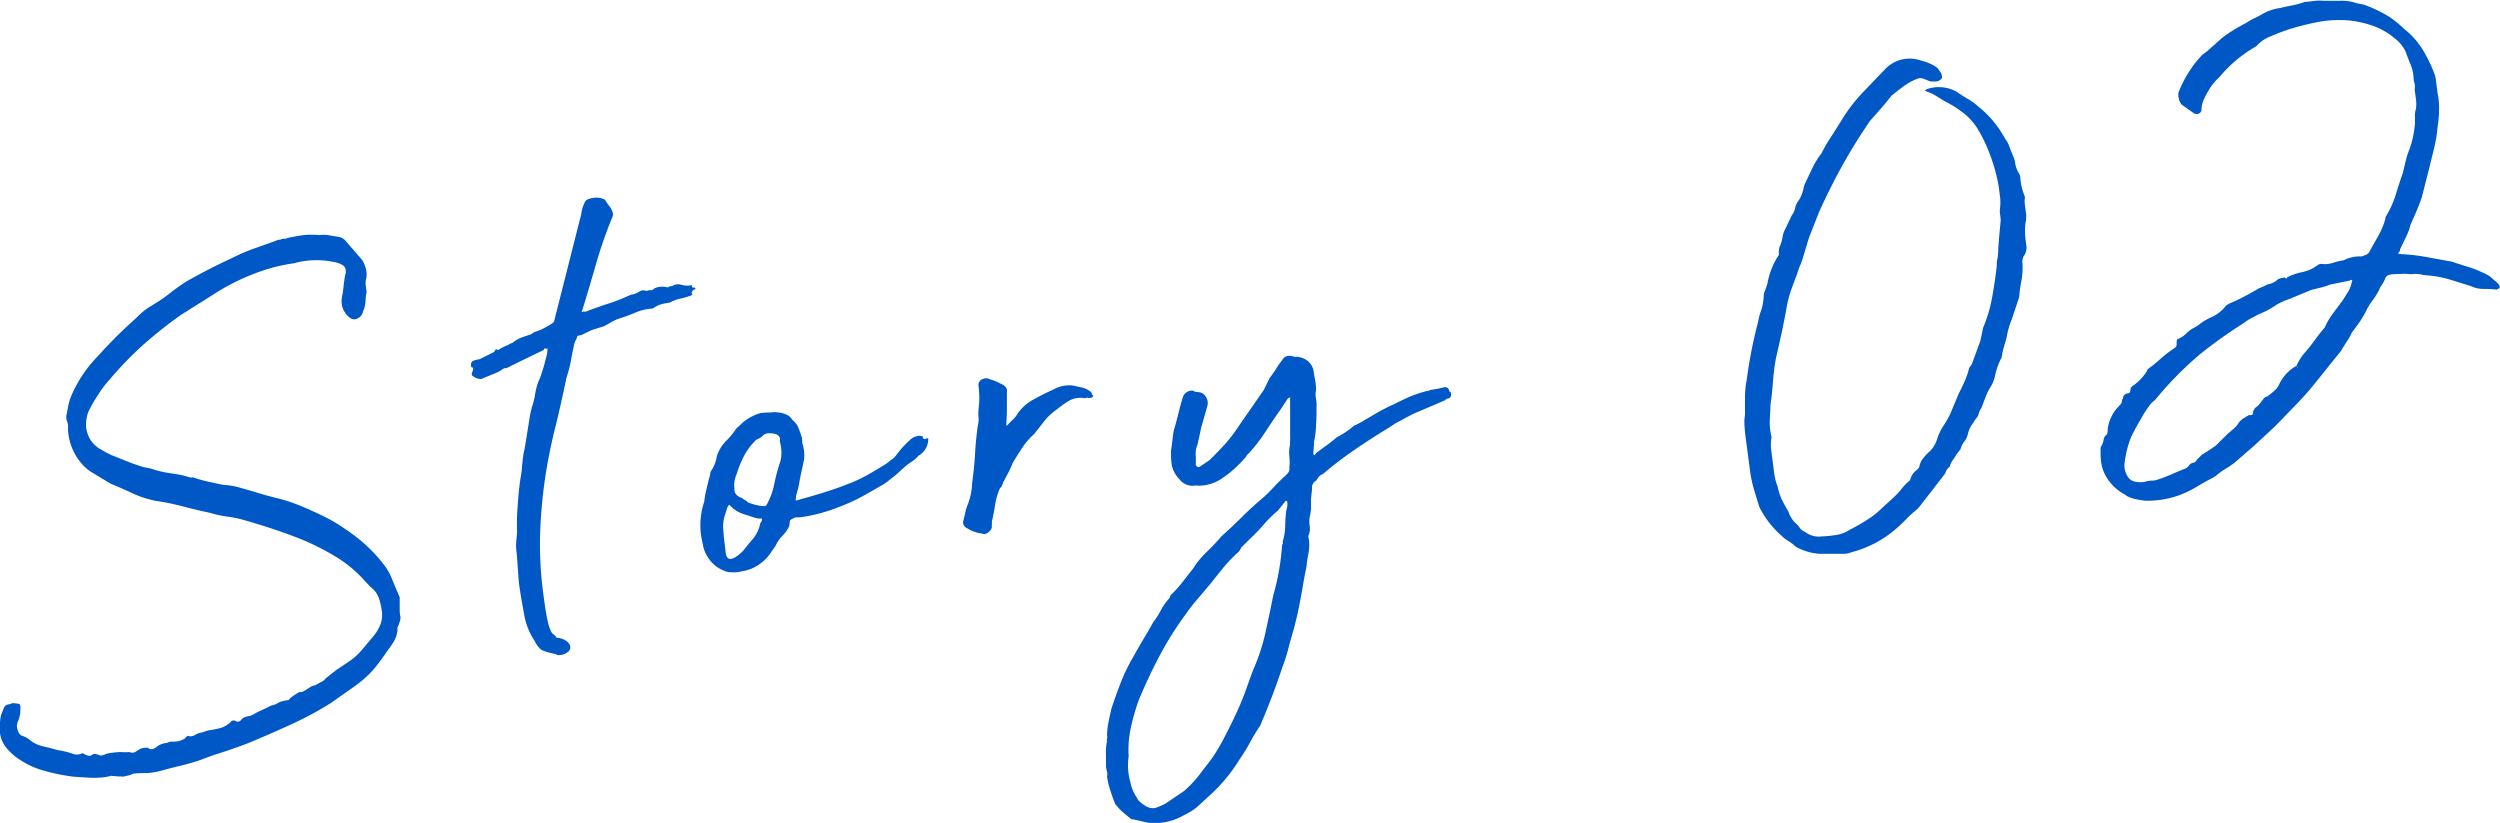
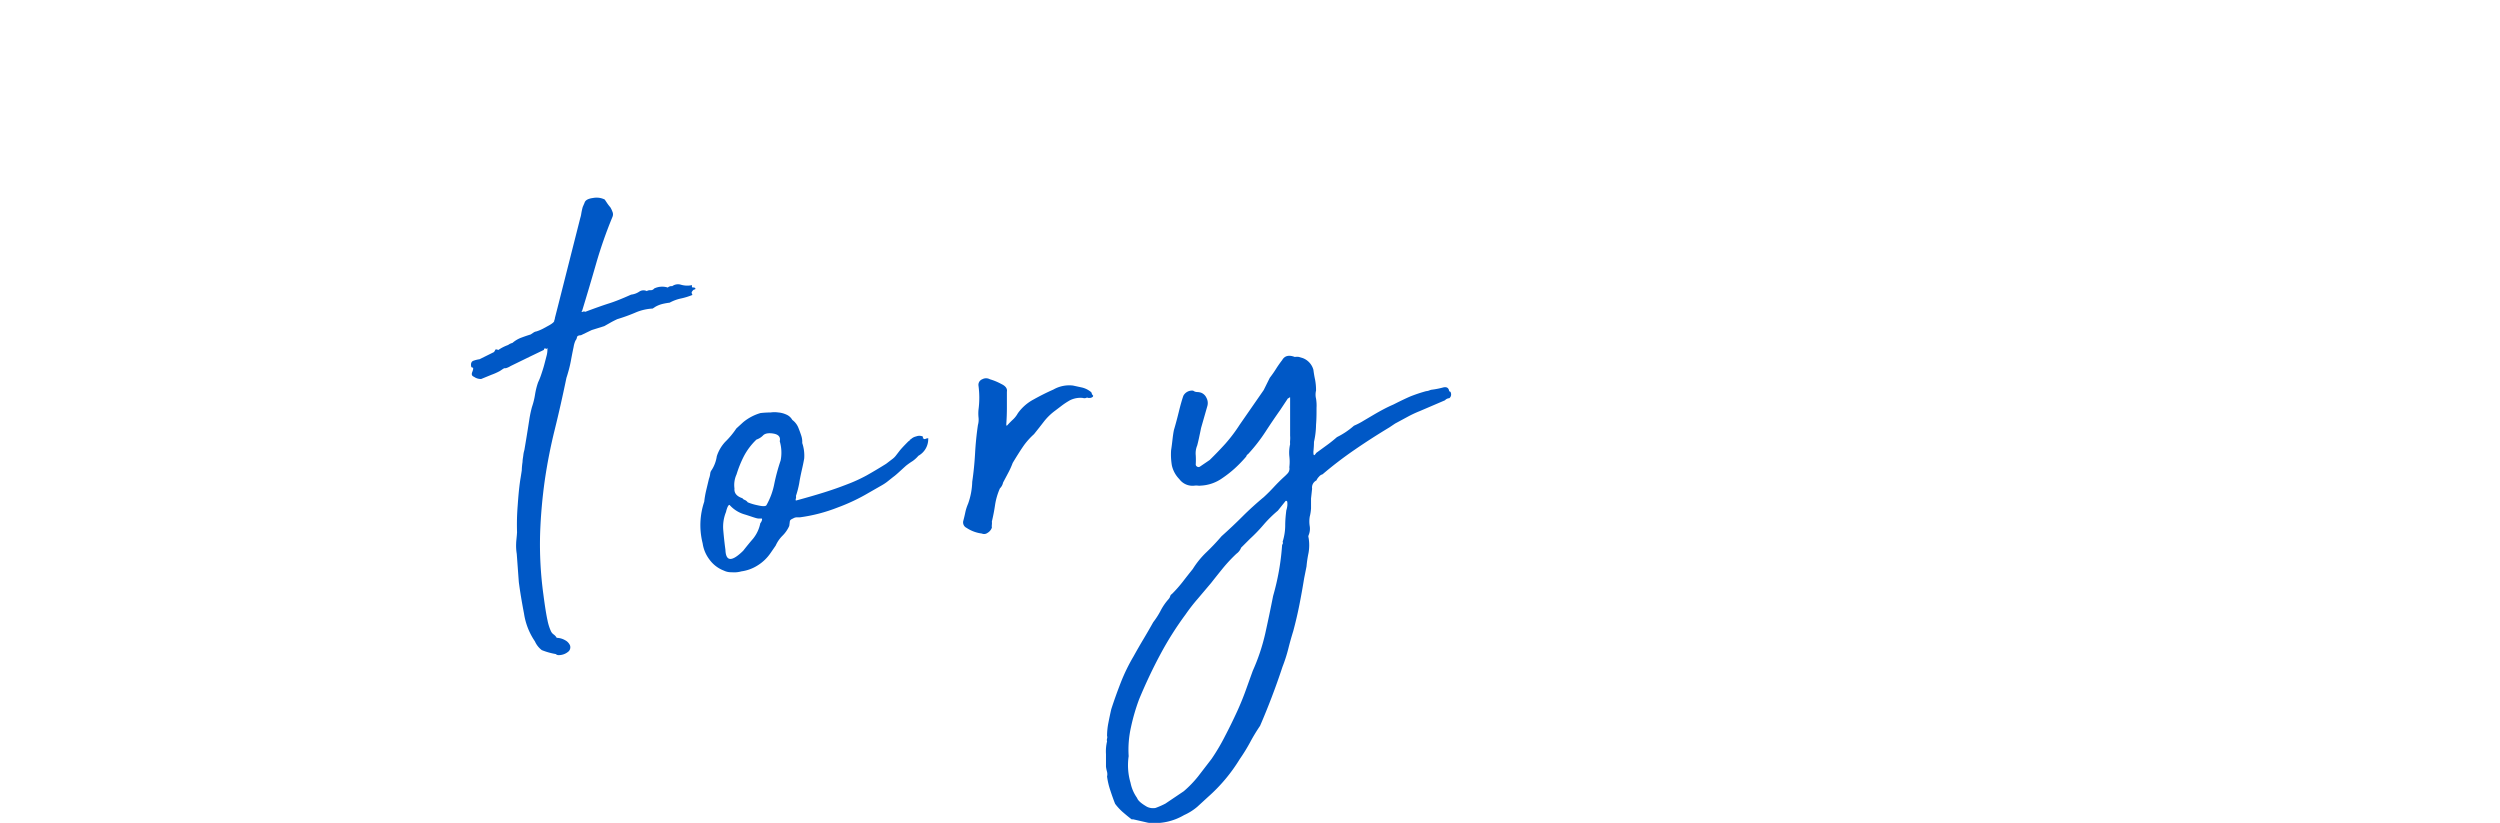
<svg xmlns="http://www.w3.org/2000/svg" viewBox="0 0 254.57 83.79">
  <defs>
    <style>.cls-1{fill:#0058c6;}</style>
  </defs>
  <title>アセット 8</title>
  <g id="レイヤー_2" data-name="レイヤー 2">
    <g id="文字">
-       <path class="cls-1" d="M11.31,79a5.06,5.06,0,0,1-1.11.18,11.13,11.13,0,0,1-1.33,0L7.65,79.1A7.75,7.75,0,0,1,6.86,79a19.9,19.9,0,0,1-2.37-.52,8.28,8.28,0,0,1-2.28-1A5.89,5.89,0,0,1,.53,76,3.07,3.07,0,0,1,0,74.65,6.21,6.21,0,0,1,.07,73a2.1,2.1,0,0,1,.14-.45c.06-.14.11-.26.15-.37a.6.6,0,0,1,.57-.46.67.67,0,0,0,.3-.12,3.81,3.81,0,0,1,.67.07c.13,0,.2.21.18.52s0,.49-.07.67a2.84,2.84,0,0,1-.22.69,1.06,1.06,0,0,0,0,.74.92.92,0,0,0,.39.61,2.44,2.44,0,0,1,.93.51A3.26,3.26,0,0,0,4.4,76q.76.18,1.5.39a4.25,4.25,0,0,1,.52.09l.44.1.69.22a1.29,1.29,0,0,0,.88-.11,1.65,1.65,0,0,0,.62.27.39.39,0,0,0,.3-.08.48.48,0,0,1,.26-.11,1.36,1.36,0,0,1,.57.16,1,1,0,0,0,.61-.16,7.3,7.3,0,0,1,1.5-.19,5.86,5.86,0,0,0,.89,0,.66.66,0,0,0,.58,0l.54-.34a2,2,0,0,1,.77-.1q.36.35.92-.12a1.81,1.81,0,0,1,.74-.33,1.56,1.56,0,0,0,.38-.09,1.66,1.66,0,0,1,.38-.09,2.12,2.12,0,0,0,1.36-.33L19,75a.07.07,0,0,0,.07-.09.85.85,0,0,0,.66,0,3.76,3.76,0,0,1,.55-.27,2.54,2.54,0,0,0,.61-.16,2.32,2.32,0,0,1,.53-.14,7.35,7.35,0,0,0,1.07-.22,2.46,2.46,0,0,0,1-.6.37.37,0,0,1,.54-.07.43.43,0,0,0,.53-.15A.89.89,0,0,1,25,73a2.84,2.84,0,0,1,.46-.1,3.75,3.75,0,0,0,.55-.27,3.79,3.79,0,0,1,.55-.27l1.1-.53a1.51,1.51,0,0,0,.45-.14,3.07,3.07,0,0,0,.36-.2,4.13,4.13,0,0,1,.91-.2,2.1,2.1,0,0,1,.38-.36,5.34,5.34,0,0,1,.61-.39.36.36,0,0,1,.26-.07.35.35,0,0,0,.26-.07q.36-.2.65-.4a1.38,1.38,0,0,1,.6-.23,3.47,3.47,0,0,1,.55-.31,1.16,1.16,0,0,0,.46-.37l1.06-.84,1.37-.92a6.48,6.48,0,0,0,1.26-1.14L38,64.81a4.47,4.47,0,0,0,.71-1.15,2.73,2.73,0,0,0,.19-1.24,6.5,6.5,0,0,0-.31-1.48A2.34,2.34,0,0,0,38,60a10.48,10.48,0,0,1-.81-.8,12.68,12.68,0,0,0-3-2.51,25.29,25.29,0,0,0-3.59-1.81Q27.86,53.81,25,53a11,11,0,0,0-1.81-.39,10.72,10.72,0,0,1-1.81-.39q-1.37-.29-2.78-.66T15.85,51a10.12,10.12,0,0,1-2.33-.76q-1.12-.52-2.28-1l-1.65-1A4.6,4.6,0,0,1,8.14,47a5.71,5.71,0,0,1-1.22-3.44,1.27,1.27,0,0,0-.08-.62,1.26,1.26,0,0,1-.08-.62l.19-1a5.59,5.59,0,0,1,.33-1.06,13.13,13.13,0,0,1,2.69-4,48.45,48.45,0,0,1,3.88-3.86,9.54,9.54,0,0,1,.73-.68,6.73,6.73,0,0,1,.9-.62,15.84,15.84,0,0,0,1.83-1.25,18.69,18.69,0,0,1,1.76-1.24q1.24-.7,2.38-1.28t2.32-1.12a17.19,17.19,0,0,1,2.07-.89L28,24.55a1.63,1.63,0,0,1,.6-.16.54.54,0,0,1,.34-.08.52.52,0,0,0,.34-.08q.84-.18,1.64-.29a8.12,8.12,0,0,1,1.6,0,3.42,3.42,0,0,1,.9,0l.92.16a1.22,1.22,0,0,1,.92.51l1.65,1.9a4.22,4.22,0,0,1,.34.82,2.31,2.31,0,0,1,.05,1,1.89,1.89,0,0,0-.06.71l.09.69a5.89,5.89,0,0,0-.11,1,3.14,3.14,0,0,1-.26,1,.94.94,0,0,1-.54.69.7.7,0,0,1-.79-.06,2.11,2.11,0,0,1-.81-2.08c.06-.32.11-.65.15-1s.08-.7.14-1.07.15-.46.09-.56A.65.65,0,0,0,34.9,27a2.67,2.67,0,0,0-1-.34A8.27,8.27,0,0,0,32,26.5a8.17,8.17,0,0,0-2.07.31,17.4,17.4,0,0,0-2.66.58,22.27,22.27,0,0,0-5.67,2.68l-3.18,2a44.52,44.52,0,0,0-3.79,3,34.92,34.92,0,0,0-3.42,3.53A9.88,9.88,0,0,0,10,40.19a14.76,14.76,0,0,0-1,1.73,3.82,3.82,0,0,0-.23,1.55,3,3,0,0,0,.54,1.46,3.08,3.08,0,0,0,.93.82q.55.32,1.05.57L13,47q.74.3,1.64.57l.48.09a4.37,4.37,0,0,1,.57.16,10.7,10.7,0,0,0,1.81.39,10.84,10.84,0,0,1,1.81.39.44.44,0,0,0,.32,0,12.63,12.63,0,0,0,1.5.43l1.57.34a7.71,7.71,0,0,1,1.64.26l1.5.43q1.22.39,2.39.67a15.84,15.84,0,0,1,2.32.76q1.16.48,2.36,1.06a16.11,16.11,0,0,1,2.24,1.32,17.15,17.15,0,0,1,2,1.54,14.5,14.5,0,0,1,1.77,1.88,6.06,6.06,0,0,1,1,1.67q.35.89.78,1.85c0,.37,0,.72,0,1.05s0,.68.09,1a2.52,2.52,0,0,1-.07.4l-.14.41a.63.63,0,0,0-.1.48,3,3,0,0,1-.36,1.14,8.56,8.56,0,0,1-.69,1A19.74,19.74,0,0,1,38,68.21a11.05,11.05,0,0,1-1.86,1.65l-2.44,1.72a34.45,34.45,0,0,1-3.87,2.1q-2,.92-4.14,1.82-.82.34-1.38.53l-1.08.38-1.16.38q-.64.2-1.53.55a20.64,20.64,0,0,1-2.11.62q-1.06.25-2.12.55a7.68,7.68,0,0,1-1.3.21c-.41,0-.85,0-1.32.05a.62.62,0,0,0-.37.13q-.61.16-.76.17a.3.3,0,0,1-.2,0,.61.61,0,0,0-.24,0Z" />
      <path class="cls-1" d="M53.13,47.91a6.89,6.89,0,0,1,.08-.87c0-.27.07-.53.09-.79,0,.05,0-.09.1-.44l.22-1.32q.13-.8.26-1.64a11.69,11.69,0,0,1,.29-1.41,7.39,7.39,0,0,0,.31-1.25,7.26,7.26,0,0,1,.31-1.25,6.91,6.91,0,0,0,.3-.74c.11-.33.23-.68.33-1.06s.19-.73.26-1a2.47,2.47,0,0,0,.06-.71l-.07.09H55.6c-.12-.09-.19-.05-.22.11l-1.33.64-2.05,1a1.84,1.84,0,0,1-.48.22l-.15,0-.11.05-.36.24a6.18,6.18,0,0,1-.85.38L49,38.59a1.17,1.17,0,0,1-.73-.22c-.22-.08-.28-.24-.18-.49s.12-.39.06-.44L48,37.39c-.1-.35,0-.57.19-.65a3.17,3.17,0,0,1,.64-.16l1.47-.73a1.23,1.23,0,0,0,.13-.21c0-.08.15-.08.31,0a4.31,4.31,0,0,1,1-.51,1.2,1.2,0,0,1,.44-.21,2.93,2.93,0,0,1,.91-.54q.48-.18.94-.32l.29-.19a.68.68,0,0,1,.3-.12,4.49,4.49,0,0,0,.67-.28l.66-.36c.34-.2.5-.35.49-.45a.22.22,0,0,1,.06-.16V32.4l.31-1.21,2.28-9a2.6,2.6,0,0,0,.1-.44,6.69,6.69,0,0,1,.15-.68l.18-.41q.1-.4.87-.5a1.86,1.86,0,0,1,1.19.16l.24.36a4.28,4.28,0,0,0,.33.43,2.49,2.49,0,0,1,.21.44.66.66,0,0,1,0,.55,45.42,45.42,0,0,0-1.66,4.75q-.65,2.27-1.42,4.79c-.09.12-.07.15.05.11a.3.3,0,0,1,.27,0q1.57-.59,2.43-.86T64.27,30a1.86,1.86,0,0,0,.82-.3.77.77,0,0,1,.77-.06.64.64,0,0,1,.38-.09.42.42,0,0,0,.37-.17,1.88,1.88,0,0,1,1.39-.1.56.56,0,0,1,.45-.14,1,1,0,0,1,.88-.15,2.31,2.31,0,0,0,1,.07c.1-.06.14,0,.13.06s0,.15.06.15.25,0,.28.08,0,.12-.1.13-.33.27-.26.39.08.19,0,.19a6.6,6.6,0,0,1-1.13.34,4.21,4.21,0,0,0-1.12.42,6.39,6.39,0,0,0-.73.13,2.91,2.91,0,0,0-.71.28l-.29.19a5.07,5.07,0,0,0-1.78.42,17.47,17.47,0,0,1-1.83.66c-.29.14-.53.26-.7.36l-.62.35-1.28.4-1.1.53c-.26,0-.39.1-.4.21a.68.68,0,0,1-.15.33,2.53,2.53,0,0,0-.19.65q-.12.56-.24,1.2a12.12,12.12,0,0,1-.27,1.21q-.16.57-.22.73-.58,2.81-1.2,5.31t-1,5.09A51.73,51.73,0,0,0,55,54.31a37.82,37.82,0,0,0,.33,6.21q.24,1.84.42,2.64a5,5,0,0,0,.34,1.09.85.85,0,0,0,.28.35,1.07,1.07,0,0,1,.32.35,1.77,1.77,0,0,1,.85.24,1.09,1.09,0,0,1,.5.52.59.59,0,0,1-.12.6,1.5,1.5,0,0,1-1,.4.44.44,0,0,1-.33-.11,6.94,6.94,0,0,1-1.42-.4,2.27,2.27,0,0,1-.7-.89,6.82,6.82,0,0,1-1.11-2.83q-.35-1.83-.53-3.21l-.21-2.87a5.14,5.14,0,0,1-.06-1.09c0-.21.06-.58.09-1.11a24.21,24.21,0,0,1,.07-2.78q.12-1.77.3-2.81Z" />
      <path class="cls-1" d="M81.69,45.11a4,4,0,0,1,.2,1.58q-.09.52-.24,1.16-.2.89-.26,1.32a9.39,9.39,0,0,1-.34,1.33.6.6,0,0,1,0,.24q-.06.17,0,.23,1.66-.45,2.9-.84c.83-.26,1.59-.53,2.28-.8a15.65,15.65,0,0,0,2-.91q.91-.51,2-1.19l.68-.52a1.74,1.74,0,0,0,.31-.31l.37-.48q.23-.3.93-1a.13.13,0,0,0,.11-.09.12.12,0,0,1,.11-.09,1.1,1.1,0,0,1,.55-.3.9.9,0,0,1,.66,0c.06.1.07.15,0,.15s0,0,.09.07.1.07.28,0,.25,0,.2.05a1.94,1.94,0,0,1-1,1.7,3.12,3.12,0,0,1-.59.54,7.39,7.39,0,0,0-.68.48c-.61.55-1,.93-1.3,1.14l-.64.51a5.33,5.33,0,0,1-.61.39l-1.24.71a19.28,19.28,0,0,1-3.17,1.5,16.4,16.4,0,0,1-3.85,1l-.35,0a.77.77,0,0,0-.34.12c-.2.08-.3.17-.32.27l-.06.48a3.26,3.26,0,0,1-.69,1,3.31,3.31,0,0,0-.69,1l-.53.77a4.4,4.4,0,0,1-1.32,1.26,4.09,4.09,0,0,1-1.64.6,2.72,2.72,0,0,1-1,.09,1.67,1.67,0,0,1-.8-.17,3.23,3.23,0,0,1-1.47-1.14,3.53,3.53,0,0,1-.68-1.63,7.49,7.49,0,0,1,.16-4.24,9.52,9.52,0,0,1,.2-1.16l.28-1.17a2.24,2.24,0,0,0,.13-.53.68.68,0,0,1,.15-.37,3.55,3.55,0,0,0,.52-1.4,3.89,3.89,0,0,1,.87-1.48,8.33,8.33,0,0,0,1.12-1.35l.7-.64a4.93,4.93,0,0,1,1.76-.93A9.6,9.6,0,0,1,78.47,42a2.77,2.77,0,0,1,.78,0,2.45,2.45,0,0,1,.81.21,1.27,1.27,0,0,1,.62.55,1.85,1.85,0,0,1,.61.78c.12.3.22.57.3.82A2,2,0,0,1,81.69,45.11ZM73.87,56q.07,1.79,1.81.08.54-.69,1-1.22a3.63,3.63,0,0,0,.74-1.58.79.79,0,0,0,.16-.29.25.25,0,0,0,0-.19s-.15,0-.35,0-.73-.21-1.38-.41a3.24,3.24,0,0,1-1.53-.94c-.06-.09-.14,0-.22.15a2.69,2.69,0,0,0-.17.53A4,4,0,0,0,73.65,54q.08.93.19,1.77ZM79.4,44.93c.1-.43-.12-.69-.65-.78s-.89,0-1.07.21a1.71,1.71,0,0,1-.65.4,6.57,6.57,0,0,0-1.3,1.73A11.41,11.41,0,0,0,75,48.31a2.58,2.58,0,0,0-.21,1.43q-.07.71.83,1c0,.05.08.11.22.17a.71.71,0,0,1,.3.24,5.38,5.38,0,0,0,1,.3q.77.18.9,0a7.18,7.18,0,0,0,.81-2.21,19.94,19.94,0,0,1,.64-2.35A4.1,4.1,0,0,0,79.4,44.93Z" />
      <path class="cls-1" d="M110.8,40.52a.18.18,0,0,0-.2,0,.59.59,0,0,1-.35,0,2.38,2.38,0,0,0-1.3.24,7.82,7.82,0,0,0-.76.49l-.75.57a5.78,5.78,0,0,0-1.15,1.12q-.5.65-1,1.27a7.32,7.32,0,0,0-1,1.1q-.46.65-1.17,1.83a8,8,0,0,1-.45,1l-.53,1a1.14,1.14,0,0,1-.32.59,6.66,6.66,0,0,0-.49,1.66c-.08.56-.19,1.13-.33,1.72a1.31,1.31,0,0,1,0,.31,1.24,1.24,0,0,0,0,.31,1,1,0,0,1-.44.53.58.58,0,0,1-.58.07,3.64,3.64,0,0,1-1.56-.58A.62.62,0,0,1,98.1,53c.07-.27.14-.55.2-.85a4.77,4.77,0,0,1,.28-.86A7.14,7.14,0,0,0,99,49.06q.21-1.43.29-2.89t.29-2.89a2.08,2.08,0,0,0,.06-.79,3.94,3.94,0,0,1,0-.78,9.29,9.29,0,0,0,0-2.42.61.61,0,0,1,.38-.67.81.81,0,0,1,.78,0,5.81,5.81,0,0,1,1.16.48q.66.31.57.79,0,.86,0,1.64t-.06,1.65l0,.15h.08c.27-.3.48-.5.62-.63a2.6,2.6,0,0,0,.47-.61,4.64,4.64,0,0,1,1.62-1.42q1-.56,2-1a3.25,3.25,0,0,1,2-.41l.92.2a2.25,2.25,0,0,1,.88.43.23.23,0,0,1,.1.14.58.58,0,0,0,.11.22c.06,0,.05.1,0,.16a.49.49,0,0,1-.26.11Z" />
      <path class="cls-1" d="M134.06,41.52c0,.58,0,1.15-.05,1.73A8.24,8.24,0,0,1,133.8,45q0,.4-.06,1c0,.42.07.46.29.12l1.11-.81q.46-.33,1-.8a7.8,7.8,0,0,0,1.73-1.16,7.18,7.18,0,0,0,1-.52l1-.59q.51-.3,1-.56t1-.48q1.25-.63,1.81-.86a15.45,15.45,0,0,1,1.54-.51,1.08,1.08,0,0,0,.34-.08.91.91,0,0,1,.26-.07,8.34,8.34,0,0,0,1.11-.22q.57-.15.64.39c.1,0,.17.07.19.25a.48.48,0,0,1-.18.45.63.63,0,0,0-.44.21l-2.59,1.11a11.39,11.39,0,0,0-1.25.59l-1.24.67-.58.39q-1.81,1.09-3.5,2.25a39.46,39.46,0,0,0-3.31,2.53.68.68,0,0,0-.36.24,1.2,1.2,0,0,0-.26.38.8.8,0,0,0-.44.84l-.11,1c0,.37,0,.69,0,1a4.31,4.31,0,0,1-.13.84,3,3,0,0,0,0,1,1.69,1.69,0,0,1-.12.91.32.32,0,0,0,0,.24,4.55,4.55,0,0,1,0,1.53,11.68,11.68,0,0,0-.21,1.4l-.24,1.2q-.22,1.36-.48,2.68t-.63,2.7q-.28.9-.51,1.82a15.49,15.49,0,0,1-.59,1.83q-.51,1.55-1.09,3.07t-1.19,2.93a18.43,18.43,0,0,0-1,1.65,18.16,18.16,0,0,1-1.07,1.74A16.87,16.87,0,0,1,123,81.16q-.49.45-1.09,1a5.6,5.6,0,0,1-1.34.84,5.91,5.91,0,0,1-3.65.78l-1.53-.35c-.05,0-.08,0-.08,0s0,0-.08,0c-.29-.22-.58-.46-.87-.71a5.55,5.55,0,0,1-.81-.87c-.16-.4-.32-.85-.48-1.34a7.53,7.53,0,0,1-.34-1.44,1,1,0,0,0,0-.47,3.34,3.34,0,0,1-.11-.53q0-.63,0-1.28a4.37,4.37,0,0,1,.11-1.3.48.48,0,0,1,0-.28.47.47,0,0,0,0-.28,6.93,6.93,0,0,1,.14-1.35q.14-.72.29-1.37.45-1.39,1-2.79a18.51,18.51,0,0,1,1.27-2.59q.51-.92,1-1.74t1-1.73a8.05,8.05,0,0,0,.72-1.11A5.74,5.74,0,0,1,119,61a.75.75,0,0,0,.16-.29.36.36,0,0,1,.17-.22,13.5,13.5,0,0,0,1.13-1.28q.5-.65,1-1.27a8.75,8.75,0,0,1,1.38-1.7,22.16,22.16,0,0,0,1.55-1.64q1.12-1,2.12-2t2.2-2q.49-.45,1-1t1-1a5,5,0,0,0,.42-.41.71.71,0,0,0,.16-.61,4.65,4.65,0,0,0,0-1.13,3.91,3.91,0,0,1,.08-1.22,2.42,2.42,0,0,1,0-.39,2.78,2.78,0,0,0,0-.47V40.61l0-.15a.16.16,0,0,0-.11.05.15.15,0,0,1-.11.05l-.79,1.19q-.79,1.12-1.51,2.23a17.1,17.1,0,0,1-1.68,2.17.58.58,0,0,1-.14.13.42.42,0,0,0-.13.21,13.47,13.47,0,0,1-1.17,1.21,11.5,11.5,0,0,1-1.28,1,4.11,4.11,0,0,1-2.17.75,1.29,1.29,0,0,1-.31,0,1.29,1.29,0,0,0-.31,0,1.67,1.67,0,0,1-1.57-.66,2.9,2.9,0,0,1-.76-1.39,6.72,6.72,0,0,1-.08-1.55c.06-.37.1-.73.14-1.07s.08-.67.15-1q.22-.73.48-1.78c.17-.7.33-1.27.48-1.7a1,1,0,0,1,1-.52.68.68,0,0,0,.41.14,1.48,1.48,0,0,1,.4.07,1,1,0,0,1,.54.52,1.11,1.11,0,0,1,.1.81l-.65,2.27c-.06.32-.13.63-.19.92s-.13.58-.2.85a2.07,2.07,0,0,0-.15,1,7.92,7.92,0,0,1,0,.94.26.26,0,0,0,.15.22.25.25,0,0,0,.27,0l1-.68q.83-.81,1.59-1.65a15.78,15.78,0,0,0,1.47-1.95l2.44-3.52.62-1.25a10.93,10.93,0,0,0,.63-.9,10.82,10.82,0,0,1,.63-.9q.38-.67,1.29-.32a1.16,1.16,0,0,1,.43,0l.37.11a1.78,1.78,0,0,1,1.09,1.19q.07.54.17,1a5.69,5.69,0,0,1,.1,1.12,1.73,1.73,0,0,0,0,.82A4.25,4.25,0,0,1,134.06,41.52ZM114.93,77a6.33,6.33,0,0,0,.19,2.71,4,4,0,0,0,.67,1.55c.08.25.41.55,1,.89a1.39,1.39,0,0,0,.88.12,8.3,8.3,0,0,0,1-.44l1.87-1.26A11,11,0,0,0,122,79.06l1.37-1.78A20.53,20.53,0,0,0,124.72,75q.66-1.26,1.27-2.59.49-1.08.86-2.11t.72-2a20.16,20.16,0,0,0,1.27-3.8q.42-1.89.8-3.82a24.8,24.8,0,0,0,.91-5.12.23.23,0,0,1,.06-.16.31.31,0,0,0,0-.24,5.57,5.57,0,0,0,.26-1.6c0-.63.06-1.15.11-1.58a2.64,2.64,0,0,0,.1-.44,1.68,1.68,0,0,0,0-.43A.14.14,0,0,0,131,51s0,0-.08,0l-.8,1a12.33,12.33,0,0,0-1.46,1.44,16,16,0,0,1-1.38,1.43l-.9.9a1.31,1.31,0,0,1-.47.61,15.8,15.8,0,0,0-1.41,1.51q-.64.79-1.18,1.48L121.94,61a17.88,17.88,0,0,0-1.21,1.56,32.93,32.93,0,0,0-2.6,4.12Q117,68.79,116,71.19a20.3,20.3,0,0,0-.84,2.88A10.41,10.41,0,0,0,114.93,77Z" />
-       <path class="cls-1" d="M177.76,44.59q-.08-.62-.12-1.24a4.28,4.28,0,0,1,.05-1.1q0-.93,0-1.8t.17-1.74a48,48,0,0,1,1.18-6,4.8,4.8,0,0,1,.26-1,4.38,4.38,0,0,0,.25-1.09,3,3,0,0,0,.05-.51,1.19,1.19,0,0,1,.13-.52l.23-.65a7.85,7.85,0,0,1,1-2.71c.13-.17.2-.29.19-.34a1.63,1.63,0,0,1,.12-.88,3.75,3.75,0,0,0,.26-1,2.57,2.57,0,0,1,.2-.57l.28-.58.43-.91a1.84,1.84,0,0,0,.23-.38,2.15,2.15,0,0,0,.14-.45,1.8,1.8,0,0,1,.31-.66,2.1,2.1,0,0,0,.31-.59,2.43,2.43,0,0,0,.2-.61,2.43,2.43,0,0,1,.19-.61l.77-1.62a7.87,7.87,0,0,1,.88-1.4,14.54,14.54,0,0,1,1-1.72q.52-.81,1-1.58A17.13,17.13,0,0,1,189.6,9.5Q190.84,8.21,192,7a3.43,3.43,0,0,1,3.56-.85,7.48,7.48,0,0,1,.86.28,3.59,3.59,0,0,1,.89.51l.29.43a.45.45,0,0,1,.12.3.46.46,0,0,1,0,.32.84.84,0,0,1-.59.31h-.24a1.29,1.29,0,0,0-.31,0L195.82,8a1,1,0,0,0-.77.1,5.58,5.58,0,0,0-1.24.71q-.64.47-1.21.94-.54.7-1.08,1.31l-1.16,1.32-.33.51q-1.38,2.05-2.58,4.24t-2.24,4.51l-1,2.55-.61,2a5.49,5.49,0,0,1-.29.82,5.46,5.46,0,0,0-.29.82q-.35.91-.64,1.72a11.53,11.53,0,0,0-.47,1.86q-.23,1.28-.5,2.53t-.57,2.54a23.51,23.51,0,0,0-.31,2.46q-.08,1.18-.25,2.3c0,.58-.05,1.11-.07,1.61a5.9,5.9,0,0,0,.15,1.5.62.62,0,0,1,0,.39,3.91,3.91,0,0,0,0,1.1l.15,1.15.16,1.27A5.88,5.88,0,0,0,181,49.5a6.37,6.37,0,0,0,.45,1.39q.27.55.66,1.2a2.83,2.83,0,0,0,.78,1.23,1.83,1.83,0,0,1,.37.42,1,1,0,0,0,.52.4,2.23,2.23,0,0,0,1.7.48,11,11,0,0,0,1.58-.16,3.37,3.37,0,0,0,1.3-.52,17.75,17.75,0,0,0,1.75-1,8.08,8.08,0,0,0,1.49-1.17l1-.91c.33-.3.63-.6.9-.9a5.08,5.08,0,0,1,1-1.06A1.9,1.9,0,0,1,195,48a2.08,2.08,0,0,0,.28-.23.71.71,0,0,0,.19-.37,1.93,1.93,0,0,1,.34-.71,5.47,5.47,0,0,1,.51-.57,2.63,2.63,0,0,0,.61-.7,3.13,3.13,0,0,0,.36-.83,5.57,5.57,0,0,1,.59-1.21q.36-.55.67-1.14l.9-2.15q.31-.59.62-1.29a8.21,8.21,0,0,0,.45-1.35l.2-.26a.88.88,0,0,0,.12-.25l.81-2.21.29-1.37a14.17,14.17,0,0,0,.9-3q.3-1.64.48-3.23c0-.26,0-.54.09-.83a8.08,8.08,0,0,0,.07-1q.05-.79.12-1.5l.13-1.42-.07-.58a1.84,1.84,0,0,1,0-.59,4.82,4.82,0,0,0,0-1.17l-.15-1.15a18.28,18.28,0,0,0-.82-3,15.8,15.8,0,0,0-1.33-2.8,6.13,6.13,0,0,0-1.46-1.61,11.25,11.25,0,0,0-1.87-1.17l-.89-.55a4.7,4.7,0,0,0-1-.46c-.05,0-.08,0-.1-.14a.16.16,0,0,0,.11-.05.16.16,0,0,1,.11-.05,3.71,3.71,0,0,1,2.92.25q.68.46,1.23.78a5.67,5.67,0,0,1,1,.73,10.54,10.54,0,0,1,2.77,3.32,2.46,2.46,0,0,1,.41.73q.13.38.35.89a6.78,6.78,0,0,1,.24.67,2.78,2.78,0,0,0,.39,1.2,1,1,0,0,1,.16.61,6.52,6.52,0,0,0,.47,1.82,2.71,2.71,0,0,0,0,.87l.12.92a.86.86,0,0,1,0,.27.85.85,0,0,0,0,.27,4.33,4.33,0,0,0-.11,1.3c0,.44.07.86.12,1.27a1.39,1.39,0,0,1-.18,1,1.15,1.15,0,0,0-.2.88,7.46,7.46,0,0,1-.12,1.78,13,13,0,0,0-.22,1.63l-.73,2.2a8.05,8.05,0,0,0-.54,1.87q-.11.41-.24.85a8.88,8.88,0,0,0-.23.93,1.38,1.38,0,0,1-.1.41,4.54,4.54,0,0,0-.33.75c-.1.27-.18.54-.25.81a3.54,3.54,0,0,1-.59,1.48,5.82,5.82,0,0,0-.46,1c-.14.36-.26.7-.38,1a1.5,1.5,0,0,0-.22.42l-.14.41c-.22.29-.43.59-.63.9a2.82,2.82,0,0,0-.39.95,2.08,2.08,0,0,1-.37.75,2.07,2.07,0,0,0-.37.75l-.4.52a5,5,0,0,1-.39.6,1.83,1.83,0,0,0-.31.67,1.17,1.17,0,0,0-.46.68l-.57.74-.9,1.17-.91,1.17a3.93,3.93,0,0,1-.58.66c-.38.31-.72.61-1,.91s-.61.6-.94.9a11.15,11.15,0,0,1-4.61,2.47,2.34,2.34,0,0,1-.68.17q-1.48,0-2.66,0a5.81,5.81,0,0,1-2.36-.71,4.61,4.61,0,0,0-.78-.6,3.41,3.41,0,0,1-.69-.54,9.37,9.37,0,0,1-2.25-2.92q-.26-.82-.54-1.77a12,12,0,0,1-.4-1.86Z" />
-       <path class="cls-1" d="M248.22,9.53a6.72,6.72,0,0,1,.14,1.74c0,.6-.08,1.2-.16,1.78a13.6,13.6,0,0,1-.33,2l-.49,2-.78,3.07q-.23.66-.47,1.23t-.54,1.24l-.12.25a5.88,5.88,0,0,1-.46,1.27q-.31.63-.62,1.29c0,.1,0,.17-.05.2a.43.43,0,0,0-.13.21l.09.07a.32.32,0,0,1,.2,0,.15.15,0,0,0,.12,0,20,20,0,0,1,2.5.3l2.52.46,1.55.5a9.35,9.35,0,0,1,1.06.37q.5.21,1,.46a2,2,0,0,1,.47.33c.15.14.28.25.4.34s.35.32.37.42.13.18,0,.27a.52.52,0,0,1-.29.16,10.53,10.53,0,0,0-1.3-.07,3,3,0,0,1-1.33-.3l-1.87-.58a11.73,11.73,0,0,0-1.85-.43L246.76,28a3,3,0,0,0-1-.1,2.06,2.06,0,0,1-.59,0,2.42,2.42,0,0,0-.66,0,6.41,6.41,0,0,0-1.16.07.67.67,0,0,0-.43.29,3.26,3.26,0,0,1-.51.92,6.69,6.69,0,0,1-.8,1.39,6.23,6.23,0,0,0-.74,1.23,11,11,0,0,1-.68,1.1q-.36.52-.7.95a4.78,4.78,0,0,1-.41.76q-.23.34-.49.77l-.26.42q-.82,1-1.55,1.92t-1.55,1.92q-.68.79-1.37,1.5l-1.38,1.43q-.76.8-1.46,1.44l-1.47,1.36-2,1.74q-.5.38-1,.67a7,7,0,0,0-.89.66l-.29.19q-1,.51-1.79,1a10.35,10.35,0,0,1-1.88.87,9.71,9.71,0,0,1-3.22.49,9.33,9.33,0,0,1-1.16-.2,2.48,2.48,0,0,1-1-.46,4.78,4.78,0,0,1-2.08-2.23,4.57,4.57,0,0,1-.29-1.06,7.35,7.35,0,0,1-.05-1,1.87,1.87,0,0,1,0-.35.55.55,0,0,1,.08-.28,1.72,1.72,0,0,0,.23-.65.7.7,0,0,1,.33-.51,1.23,1.23,0,0,0,.08-.56,4.25,4.25,0,0,1,.84-2l.48-.53a.43.43,0,0,0,.12-.29.43.43,0,0,1,.12-.29q0-.47.56-.54c.06,0,.12,0,.2-.26a.5.5,0,0,1,.25-.5,4.84,4.84,0,0,0,1.38-1.43c0,.05,0,0,.12-.25a15.73,15.73,0,0,0,1.38-1.12,10.88,10.88,0,0,1,1.31-1c.19-.13.28-.27.26-.42,0-.36,0-.55.24-.58a2.67,2.67,0,0,0,.75-.53,3.08,3.08,0,0,1,.68-.52A4.27,4.27,0,0,0,224,33a4.38,4.38,0,0,1,.65-.43l.36-.2a3.72,3.72,0,0,0,1.64-1.23,3,3,0,0,1,.81-.42A27.28,27.28,0,0,0,230,29.37l.52-.22.44-.21a1.77,1.77,0,0,0,1-.51,2.32,2.32,0,0,1,.68-.17c.17.13.25.13.23,0a5.69,5.69,0,0,1,1.61-.56A3.92,3.92,0,0,0,236,27a.61.61,0,0,1,.38-.13,2.7,2.7,0,0,0,1.2-.11,5.71,5.71,0,0,1,1.1-.26,3,3,0,0,1,.86-.31,3.4,3.4,0,0,1,.89-.08.85.85,0,0,0,.38-.13.67.67,0,0,0,.43-.29q.51-.92.92-1.64a7.86,7.86,0,0,0,.69-1.61.27.27,0,0,0,.05-.2.27.27,0,0,1,.05-.2,10.05,10.05,0,0,0,1-2.2q.33-1.1.73-2.24l.28-1.17c.08-.35.19-.69.3-1a9,9,0,0,0,.44-1.43,11.76,11.76,0,0,0,.21-1.4q0-.39,0-.78a2,2,0,0,1,.1-.72,3.71,3.71,0,0,0,0-1l-.13-1a1.35,1.35,0,0,0,0-.54,3.38,3.38,0,0,1-.11-.53,4,4,0,0,0-.3-1.45q-.28-.67-.52-1.34a3.65,3.65,0,0,0-1.11-1.34,7.09,7.09,0,0,0-2.15-1.25,10.59,10.59,0,0,0-2.54-.57,11.79,11.79,0,0,0-3,.14q-1.3.25-2.5.59a20.29,20.29,0,0,0-2.46.9,3.67,3.67,0,0,0-1.44,1A13.64,13.64,0,0,0,226,7.85a5.77,5.77,0,0,0-.88,1,9.75,9.75,0,0,0-.7,1.26,2.84,2.84,0,0,0-.25,1.13.47.47,0,0,1-.38.36.57.57,0,0,1-.44-.1l-1.21-.86a1.67,1.67,0,0,1-.31-1.21L222,9a11.8,11.8,0,0,1,1-1.84,10.38,10.38,0,0,1,1.25-1.57l.5-.38,1.54-1.37a16.07,16.07,0,0,1,2.39-1.48,7.45,7.45,0,0,1,.87-.5q.44-.21.81-.42a4.82,4.82,0,0,1,1.8-.62q.6-.15,1.29-.28a7,7,0,0,0,1.28-.36l.23,0,.81-.1a4.29,4.29,0,0,1,.82,0q.86,0,1.72,0a4.58,4.58,0,0,1,1.67.25l.72.14a13.93,13.93,0,0,1,2.58,1.23,12,12,0,0,1,1.57,1.28A7.8,7.8,0,0,1,246.66,5a14.1,14.1,0,0,1,1.21,2.46,2.36,2.36,0,0,1,.17.68Zm-14.41,27.8a5.51,5.51,0,0,1,.91-1.45,16,16,0,0,0,1-1.26,15.85,15.85,0,0,1,1-1.26,7,7,0,0,1,.87-1.48l1-1.35q.32-.51.55-.89a2.73,2.73,0,0,0,.32-.86c.12-.28.06-.35-.18-.21l-2.06.42a5.24,5.24,0,0,1-1,.32c-.3.07-.61.14-.91.23l-1.11.46-1.11.46a6.08,6.08,0,0,0-1.55.75A8.21,8.21,0,0,1,230,32l-.77.41a4.73,4.73,0,0,0-.76.49A48.41,48.41,0,0,0,224,36.09a35.26,35.26,0,0,0-4.56,4.65,2.43,2.43,0,0,0-.56.54l-.53.77-.7,1.22c-.21.37-.42.77-.63,1.21a9.85,9.85,0,0,0-.45,1.39,11.4,11.4,0,0,0-.23,1.28,2,2,0,0,0,.23,1.22,1.23,1.23,0,0,0,.63.62,2.6,2.6,0,0,0,1.18.08,2.37,2.37,0,0,1,.73-.13,1.8,1.8,0,0,0,.65-.12q.75-.25,1.38-.53t1.22-.51a1,1,0,0,0,.54-.38.71.71,0,0,1,.55-.3.58.58,0,0,0,.21-.22.56.56,0,0,1,.21-.22l.34-.36c.24-.13.46-.27.65-.4l.58-.39A3,3,0,0,0,226,45l.56-.54a7.1,7.1,0,0,1,.7-.64,3.62,3.62,0,0,0,.62-.63,1.54,1.54,0,0,1,.48-.53q.29-.19.65-.4.48.09.42-.37l.19-.34a2.1,2.1,0,0,0,.49-.45l.4-.52a.53.53,0,0,1,.36-.2l.35-.28a5.52,5.52,0,0,0,.53-.46,1.74,1.74,0,0,0,.3-.43,4.17,4.17,0,0,1,1.78-1.95Zm.08,0a.16.16,0,0,0,.05.11s0,0,0-.12Z" />
    </g>
  </g>
</svg>